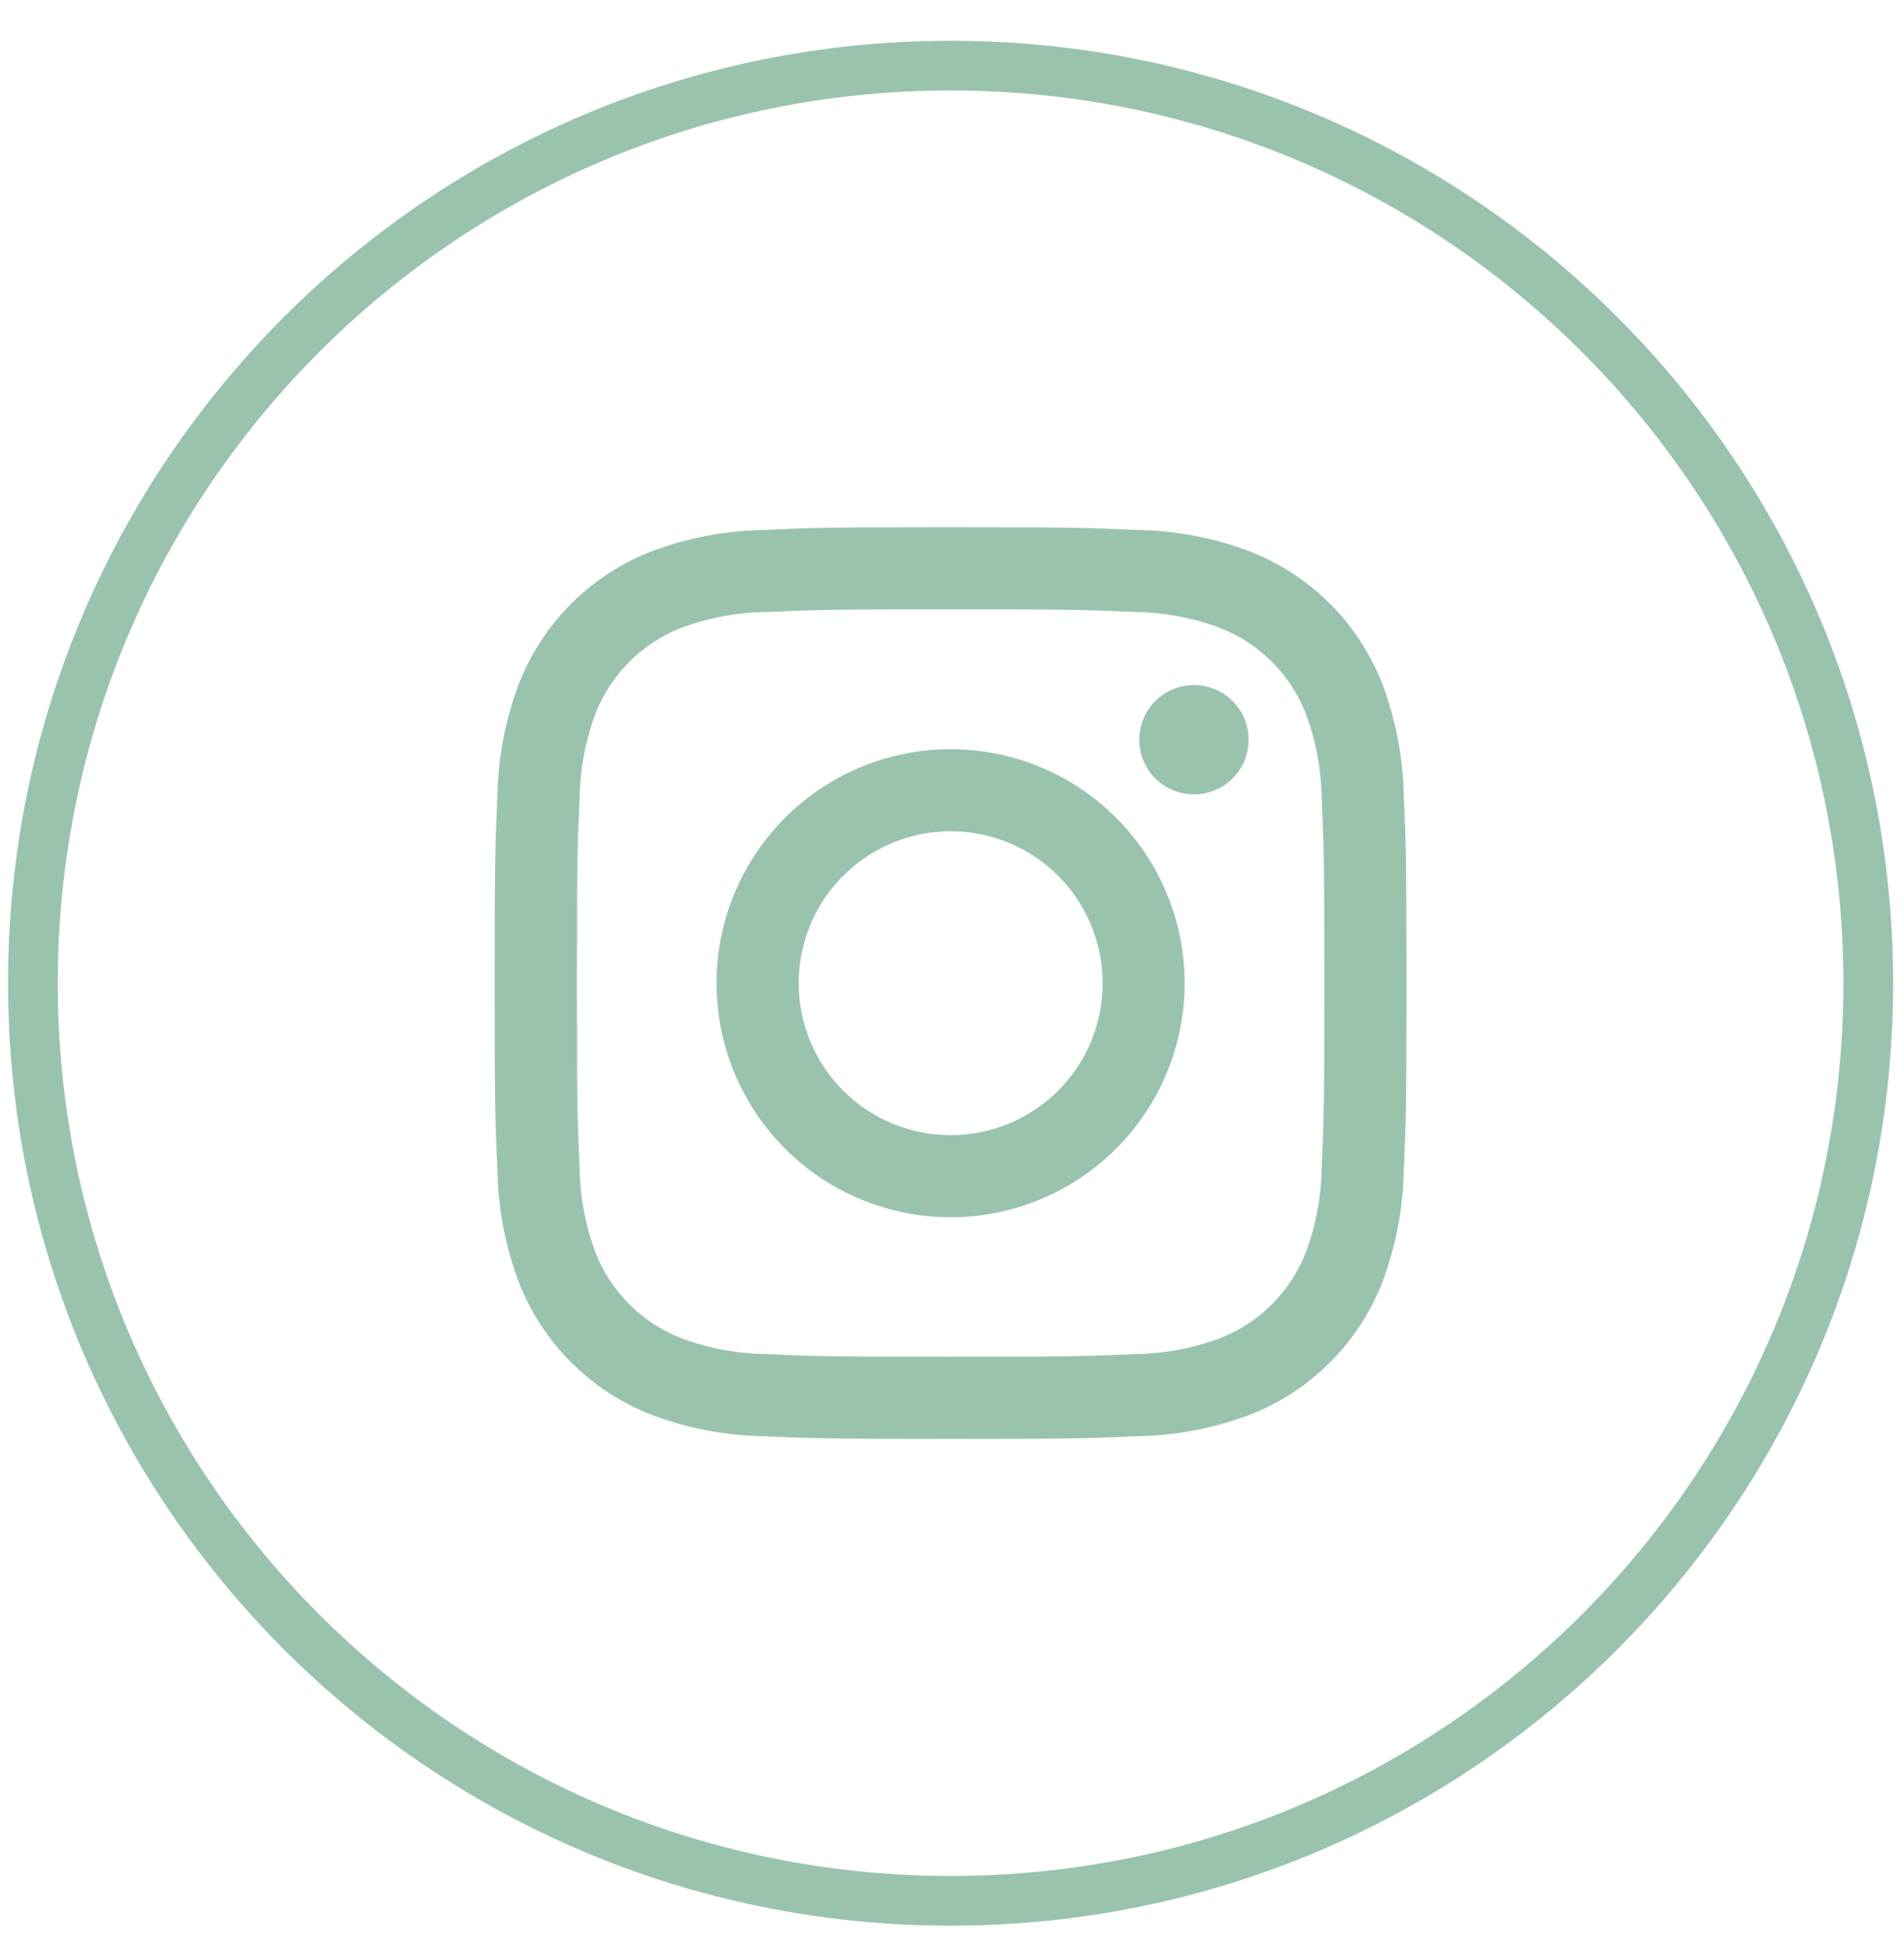
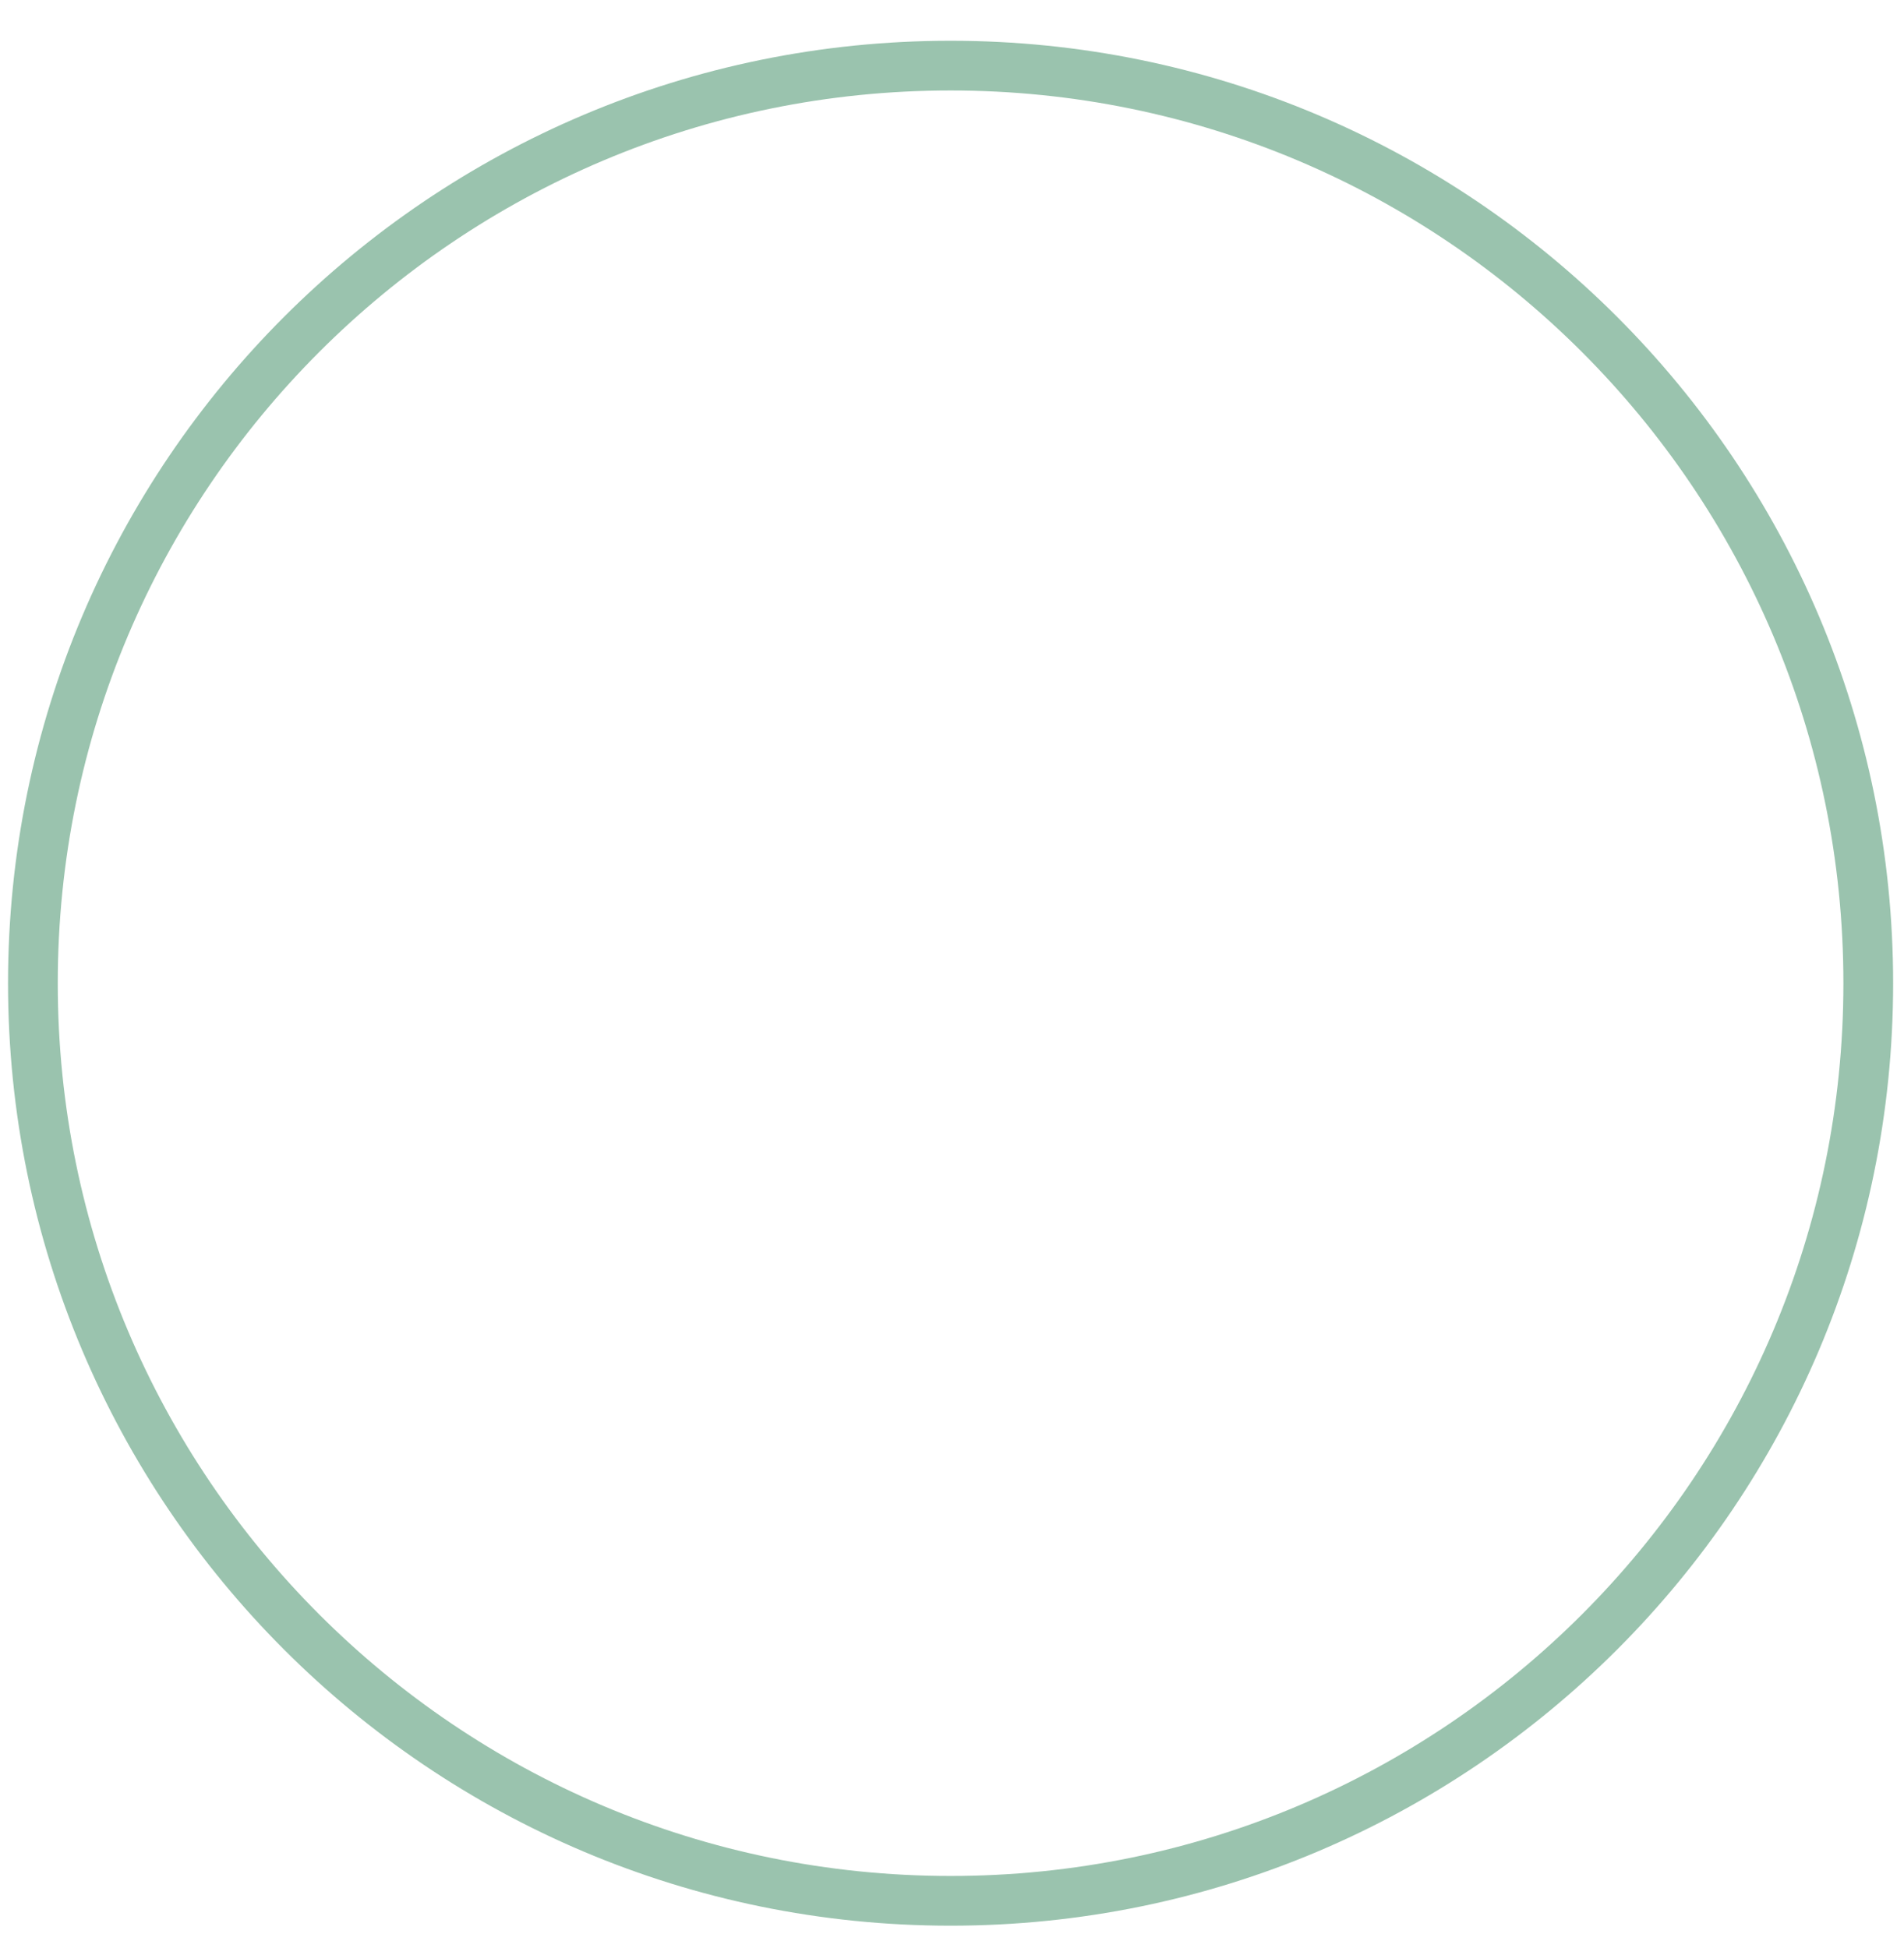
<svg xmlns="http://www.w3.org/2000/svg" width="43" height="44" viewBox="0 0 43 44" fill="none">
  <path d="M21.468 42.932C32.914 42.932 42.193 33.653 42.193 22.207C42.193 10.761 32.914 1.482 21.468 1.482C10.022 1.482 0.743 10.761 0.743 22.207C0.743 33.653 10.022 42.932 21.468 42.932Z" stroke="#9AC3AE" stroke-width="1.123" stroke-linecap="round" stroke-linejoin="round" />
-   <path d="M18.038 22.207C18.038 21.528 18.239 20.865 18.616 20.3C18.994 19.736 19.53 19.296 20.157 19.036C20.784 18.776 21.474 18.709 22.14 18.841C22.806 18.974 23.417 19.3 23.897 19.78C24.377 20.261 24.704 20.872 24.836 21.538C24.969 22.204 24.901 22.894 24.641 23.521C24.381 24.148 23.941 24.684 23.376 25.061C22.811 25.438 22.148 25.639 21.469 25.639C20.559 25.639 19.686 25.277 19.043 24.633C18.399 23.99 18.038 23.117 18.038 22.207ZM16.182 22.207C16.182 23.253 16.492 24.274 17.073 25.144C17.654 26.013 18.479 26.691 19.445 27.091C20.411 27.491 21.474 27.595 22.499 27.392C23.524 27.188 24.466 26.684 25.206 25.945C25.945 25.206 26.448 24.264 26.652 23.239C26.857 22.214 26.752 21.151 26.352 20.185C25.952 19.219 25.275 18.393 24.406 17.812C23.536 17.231 22.515 16.921 21.469 16.921C20.775 16.921 20.087 17.058 19.446 17.323C18.804 17.589 18.222 17.978 17.731 18.469C17.24 18.96 16.85 19.543 16.584 20.184C16.319 20.825 16.182 21.513 16.182 22.207ZM25.729 16.707C25.729 16.951 25.801 17.19 25.937 17.393C26.073 17.596 26.266 17.754 26.491 17.848C26.717 17.941 26.965 17.966 27.205 17.918C27.444 17.871 27.664 17.753 27.837 17.581C28.01 17.408 28.128 17.188 28.175 16.949C28.223 16.709 28.199 16.461 28.105 16.235C28.012 16.009 27.854 15.816 27.651 15.681C27.448 15.545 27.209 15.472 26.965 15.472C26.637 15.472 26.323 15.602 26.091 15.834C25.86 16.065 25.729 16.379 25.729 16.707ZM17.309 30.583C16.656 30.575 16.009 30.455 15.397 30.229C14.953 30.058 14.55 29.796 14.213 29.459C13.877 29.122 13.614 28.719 13.443 28.275C13.216 27.663 13.097 27.016 13.089 26.363C13.039 25.278 13.029 24.952 13.029 22.203C13.029 19.454 13.04 19.129 13.089 18.043C13.097 17.39 13.217 16.744 13.443 16.131C13.614 15.687 13.877 15.284 14.213 14.947C14.55 14.611 14.953 14.348 15.397 14.177C16.009 13.95 16.656 13.83 17.309 13.823C18.394 13.773 18.72 13.763 21.469 13.763C24.218 13.763 24.543 13.774 25.629 13.823C26.282 13.83 26.929 13.95 27.541 14.177C27.985 14.348 28.389 14.611 28.725 14.947C29.062 15.284 29.324 15.687 29.495 16.131C29.721 16.743 29.841 17.39 29.849 18.043C29.899 19.129 29.909 19.454 29.909 22.203C29.909 24.952 29.899 25.277 29.849 26.363C29.841 27.016 29.722 27.663 29.495 28.275C29.324 28.719 29.062 29.122 28.725 29.459C28.389 29.796 27.985 30.058 27.541 30.229C26.929 30.456 26.282 30.575 25.629 30.583C24.544 30.633 24.218 30.643 21.469 30.643C18.72 30.643 18.394 30.633 17.309 30.583ZM17.224 11.971C16.37 11.987 15.524 12.149 14.724 12.449C14.04 12.713 13.418 13.118 12.9 13.636C12.381 14.155 11.977 14.776 11.712 15.46C11.413 16.26 11.251 17.106 11.234 17.96C11.184 19.06 11.172 19.408 11.172 22.204C11.172 25 11.184 25.351 11.234 26.448C11.251 27.302 11.413 28.148 11.712 28.948C11.977 29.632 12.381 30.253 12.9 30.772C13.418 31.29 14.04 31.695 14.724 31.959C15.524 32.259 16.37 32.421 17.224 32.438C18.324 32.487 18.673 32.5 21.469 32.5C24.265 32.5 24.615 32.488 25.713 32.438C26.567 32.421 27.413 32.259 28.213 31.959C28.897 31.694 29.518 31.29 30.037 30.771C30.555 30.253 30.959 29.632 31.224 28.948C31.524 28.148 31.686 27.302 31.702 26.448C31.752 25.348 31.764 25 31.764 22.204C31.764 19.408 31.752 19.057 31.702 17.96C31.685 17.106 31.523 16.26 31.224 15.46C30.959 14.776 30.555 14.155 30.037 13.637C29.518 13.118 28.898 12.714 28.214 12.449C27.414 12.149 26.569 11.987 25.714 11.971C24.614 11.921 24.265 11.908 21.47 11.908C18.675 11.908 18.323 11.92 17.224 11.971Z" fill="#9AC3AE" />
</svg>